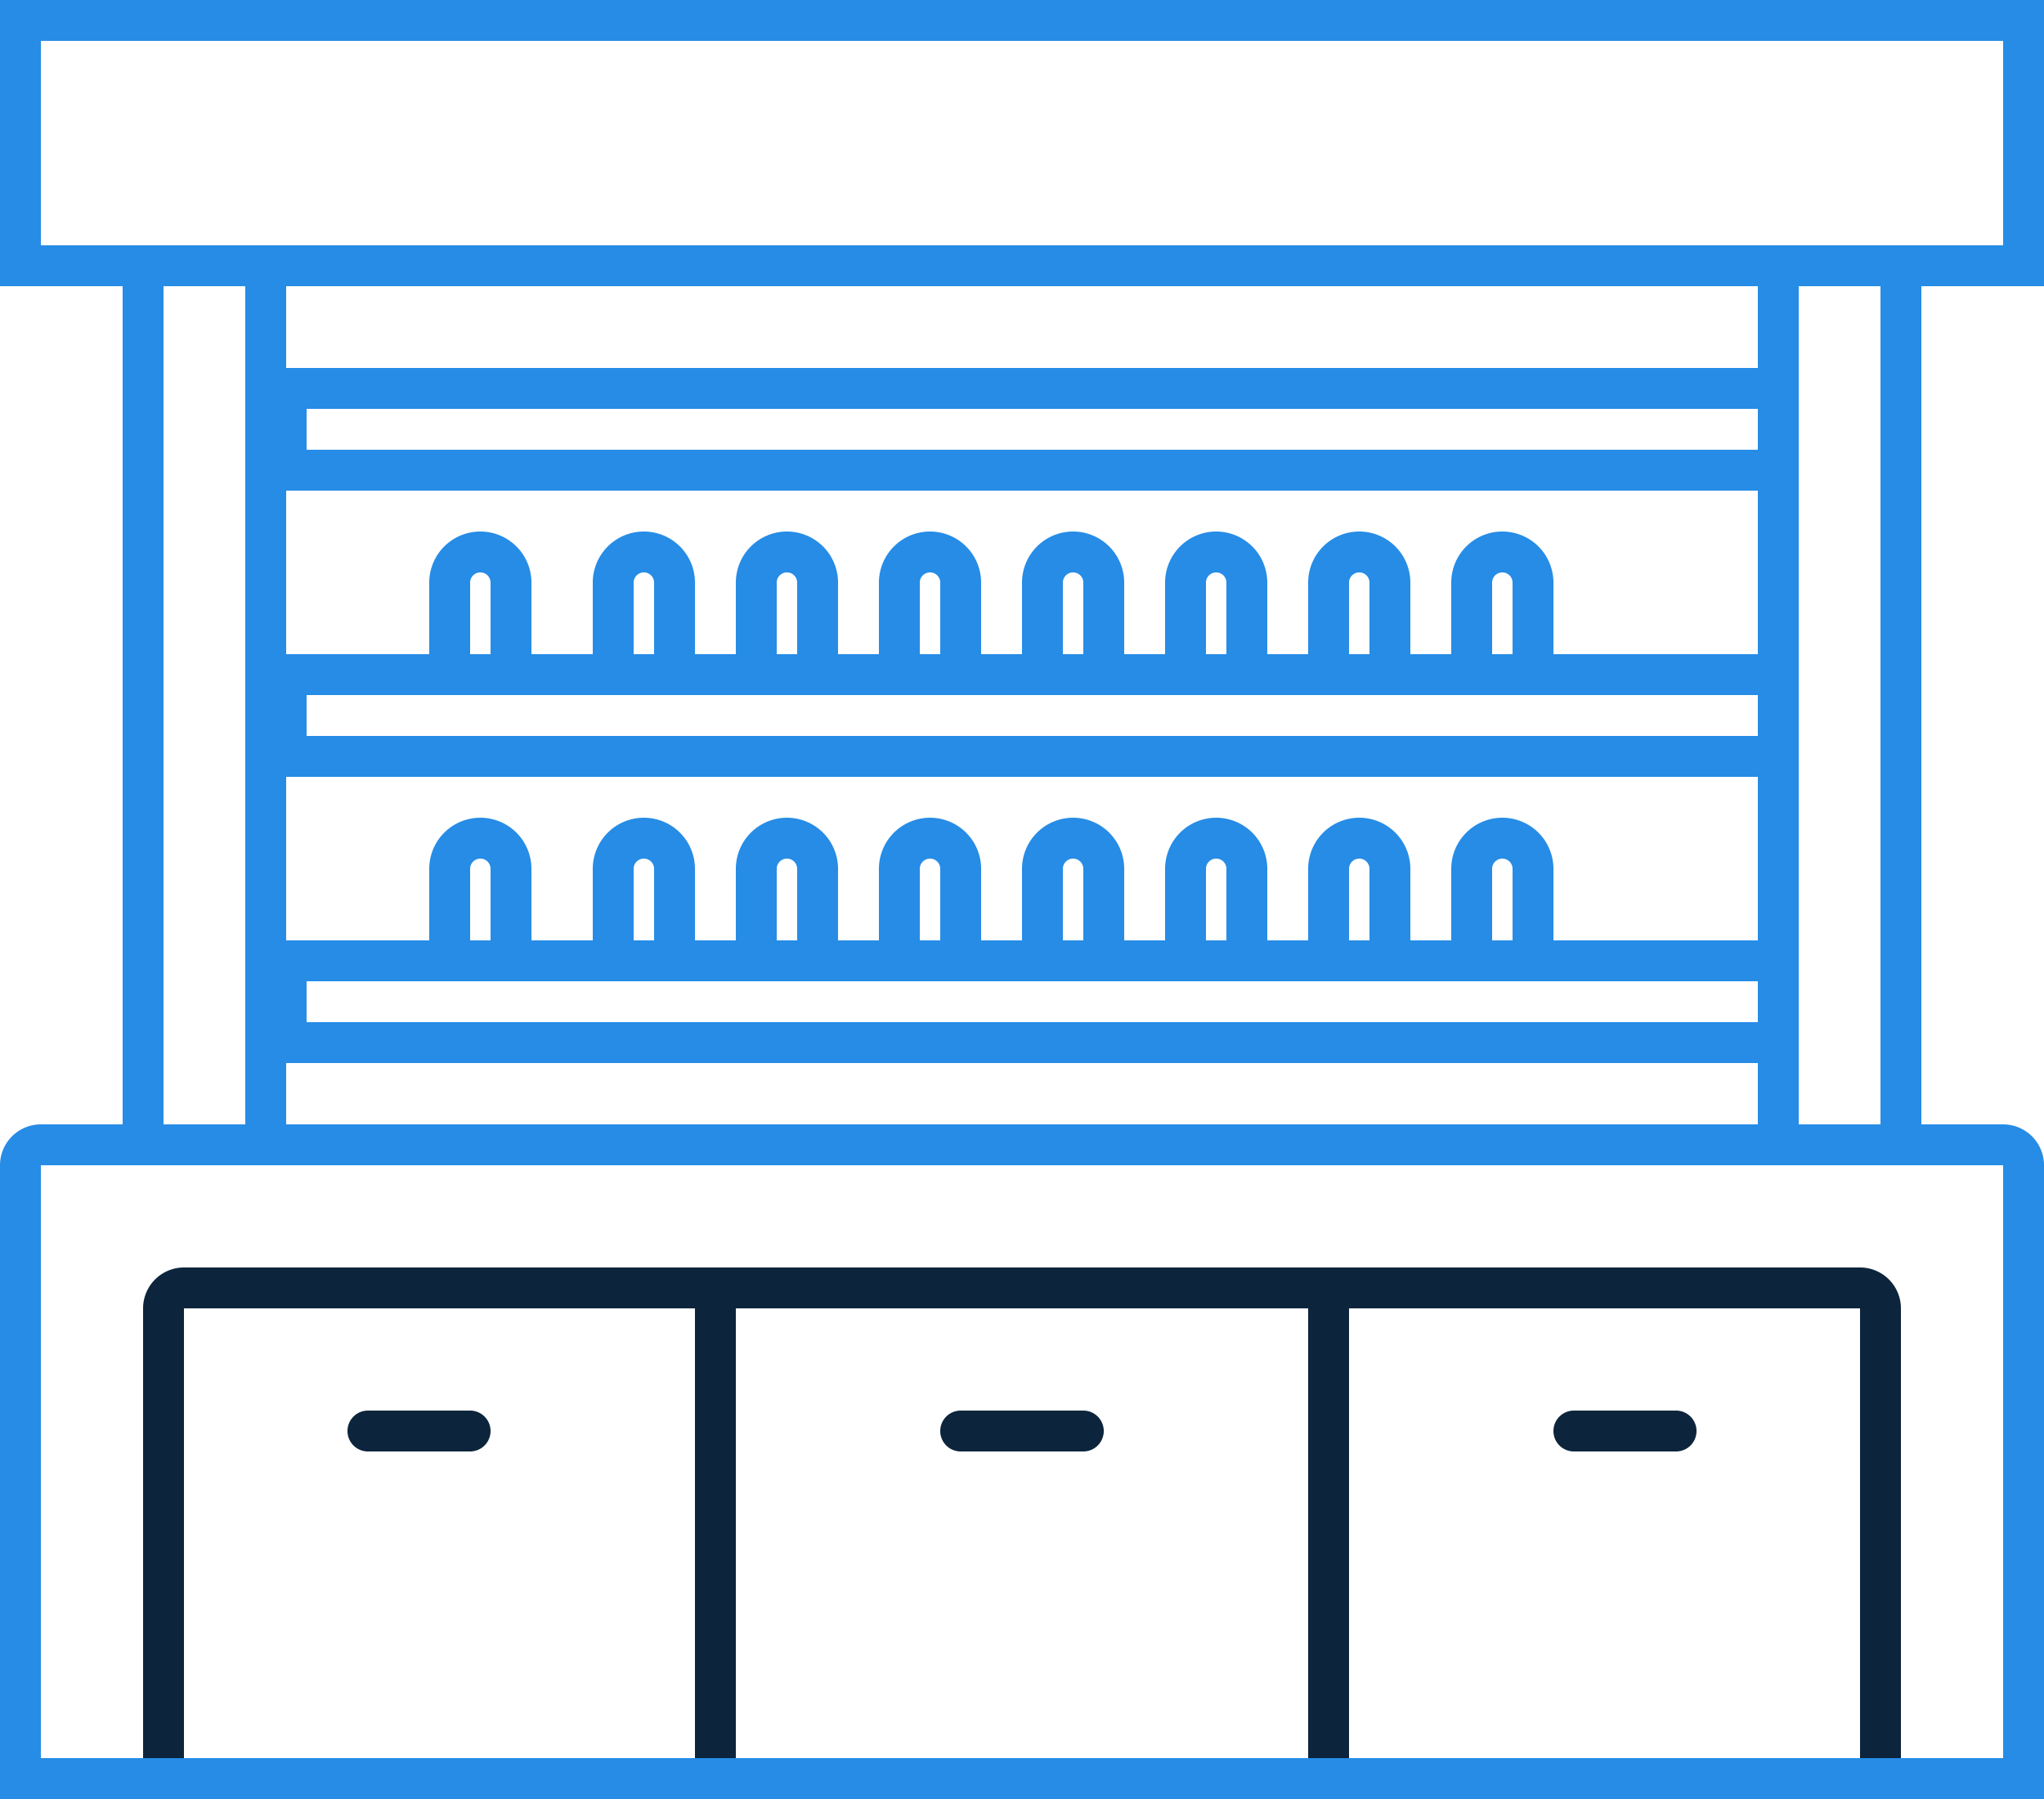
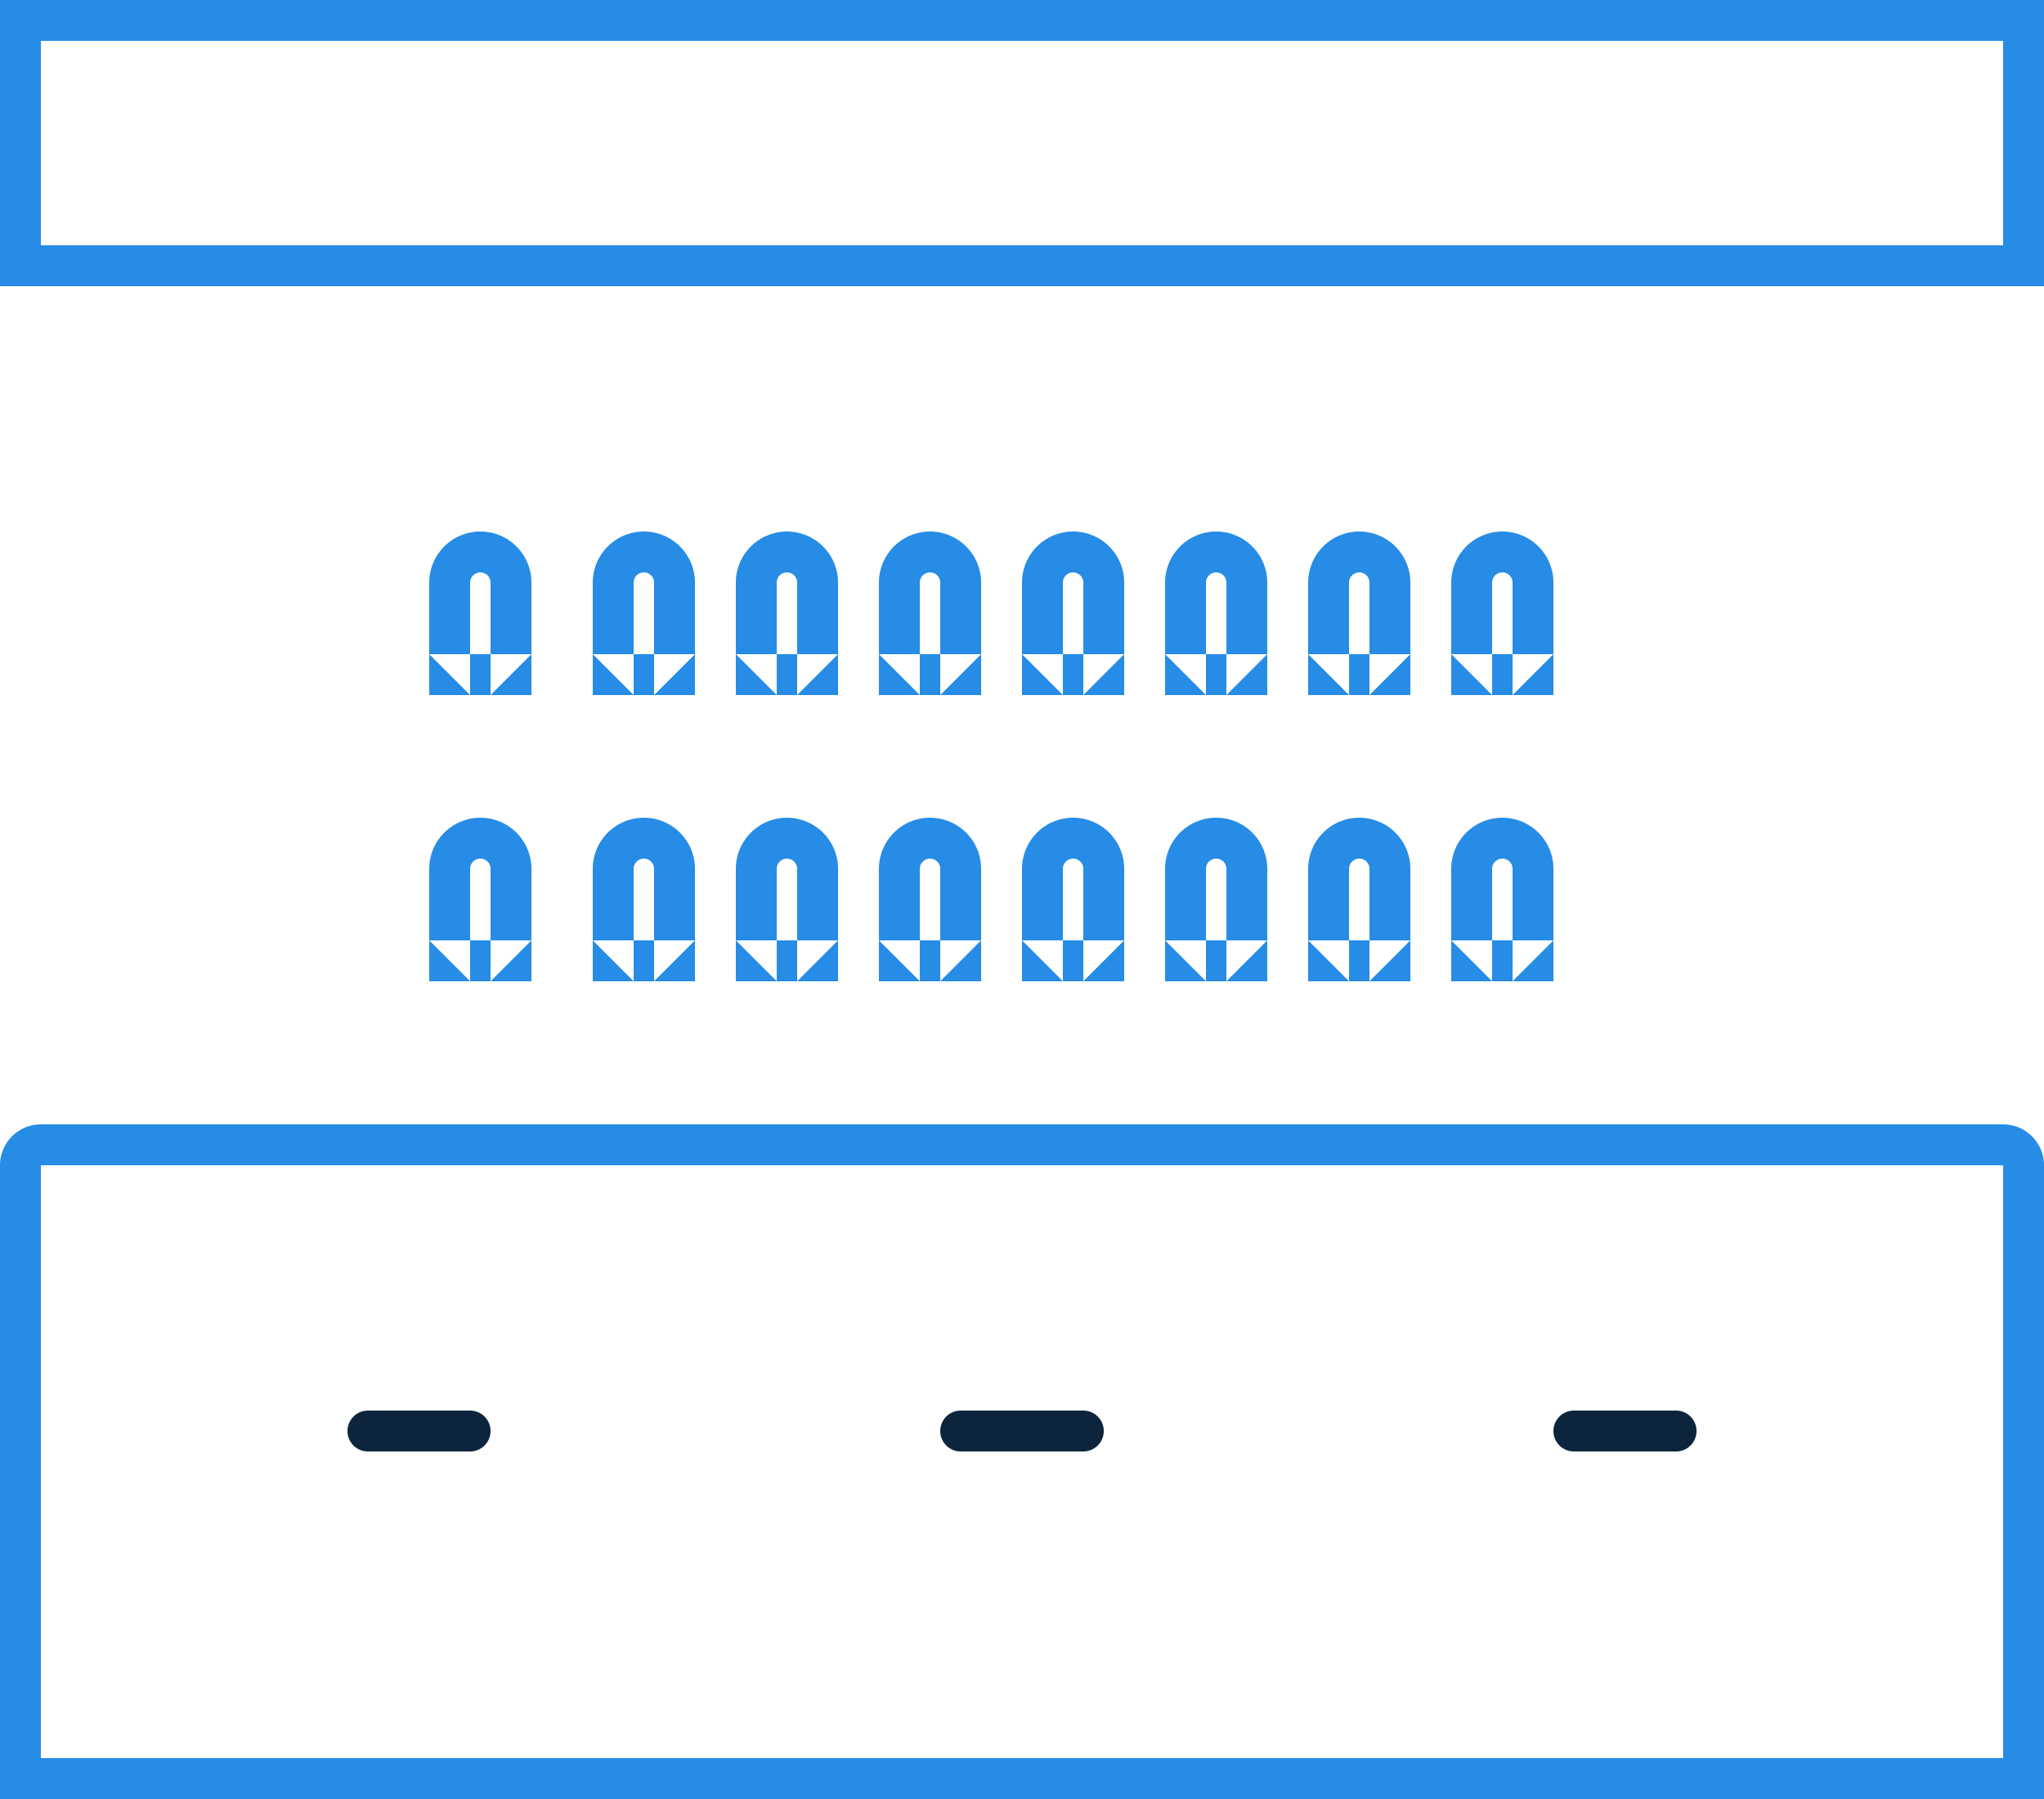
<svg xmlns="http://www.w3.org/2000/svg" width="100" height="88" viewBox="0 0 100 88">
  <title>Icon-project</title>
  <g fill="none" fill-rule="evenodd">
    <path d="M2 2v10h96V2H2zM0 0h100v14H0V0z" fill="#268CE6" fill-rule="nonzero" />
-     <path d="M8 14v41h4V14H8zm-2-2h8v45H6V12zm82 2v41h4V14h-4zm-2-2h8v45h-8V12z" fill="#268CE6" fill-rule="nonzero" />
-     <path stroke="#268CE6" stroke-width="2" d="M14 19h73v4H14zm0 14h73v4H14z" />
    <path d="M24 32v2l2-2h-2zm-1 0h-2l2 2v-2zm1 0v-3.5a.5.5 0 1 0-1 0V32h1zm-.5-6a2.5 2.5 0 0 1 2.5 2.5V34h-5v-5.5a2.5 2.5 0 0 1 2.5-2.5zm8.5 6v2l2-2h-2zm-1 0h-2l2 2v-2zm1 0v-3.5a.5.5 0 1 0-1 0V32h1zm-.5-6a2.5 2.5 0 0 1 2.5 2.5V34h-5v-5.5a2.5 2.5 0 0 1 2.5-2.5zm7.5 6v2l2-2h-2zm-1 0h-2l2 2v-2zm1 0v-3.5a.5.5 0 1 0-1 0V32h1zm-.5-6a2.5 2.5 0 0 1 2.5 2.5V34h-5v-5.5a2.5 2.5 0 0 1 2.5-2.5zm7.5 6v2l2-2h-2zm-1 0h-2l2 2v-2zm1 0v-3.5a.5.5 0 1 0-1 0V32h1zm-.5-6a2.5 2.5 0 0 1 2.5 2.5V34h-5v-5.5a2.5 2.5 0 0 1 2.5-2.5zm7.5 6v2l2-2h-2zm-1 0h-2l2 2v-2zm1 0v-3.5a.5.5 0 1 0-1 0V32h1zm-.5-6a2.5 2.5 0 0 1 2.5 2.5V34h-5v-5.5a2.5 2.5 0 0 1 2.5-2.5zm7.5 6v2l2-2h-2zm-3 0l2 2v-2h-2zm3 0v-3.5a.5.5 0 1 0-1 0V32h1zm-.5-6a2.5 2.5 0 0 1 2.5 2.5V34h-5v-5.5a2.5 2.5 0 0 1 2.5-2.5zm7.5 6v2l2-2h-2zm-1 0h-2l2 2v-2zm1 0v-3.5a.5.5 0 1 0-1 0V32h1zm-.5-6a2.5 2.5 0 0 1 2.5 2.5V34h-5v-5.5a2.5 2.5 0 0 1 2.5-2.5zm7.5 6v2l2-2h-2zm-1 0h-2l2 2v-2zm1 0v-3.5a.5.5 0 1 0-1 0V32h1zm-.5-6a2.5 2.5 0 0 1 2.5 2.5V34h-5v-5.5a2.5 2.5 0 0 1 2.5-2.5zM24 46v2l2-2h-2zm-1 0h-2l2 2v-2zm1 0v-3.5a.5.5 0 1 0-1 0V46h1zm-.5-6a2.5 2.5 0 0 1 2.5 2.5V48h-5v-5.5a2.5 2.5 0 0 1 2.5-2.5zm8.5 6v2l2-2h-2zm-1 0h-2l2 2v-2zm1 0v-3.5a.5.5 0 1 0-1 0V46h1zm-.5-6a2.5 2.5 0 0 1 2.5 2.5V48h-5v-5.5a2.5 2.5 0 0 1 2.5-2.5zm7.5 6v2l2-2h-2zm-1 0h-2l2 2v-2zm1 0v-3.5a.5.5 0 1 0-1 0V46h1zm-.5-6a2.5 2.5 0 0 1 2.5 2.5V48h-5v-5.5a2.5 2.5 0 0 1 2.5-2.5zm7.5 6v2l2-2h-2zm-1 0h-2l2 2v-2zm1 0v-3.5a.5.5 0 1 0-1 0V46h1zm-.5-6a2.5 2.5 0 0 1 2.5 2.5V48h-5v-5.5a2.5 2.5 0 0 1 2.5-2.5zm7.5 6v2l2-2h-2zm-1 0h-2l2 2v-2zm1 0v-3.5a.5.5 0 1 0-1 0V46h1zm-.5-6a2.5 2.5 0 0 1 2.5 2.5V48h-5v-5.5a2.5 2.5 0 0 1 2.5-2.5zm7.5 6v2l2-2h-2zm-3 0l2 2v-2h-2zm3 0v-3.5a.5.5 0 1 0-1 0V46h1zm-.5-6a2.5 2.5 0 0 1 2.5 2.5V48h-5v-5.5a2.5 2.5 0 0 1 2.5-2.5zm7.5 6v2l2-2h-2zm-1 0h-2l2 2v-2zm1 0v-3.5a.5.5 0 1 0-1 0V46h1zm-.5-6a2.5 2.5 0 0 1 2.5 2.5V48h-5v-5.5a2.5 2.5 0 0 1 2.5-2.5zm7.5 6v2l2-2h-2zm-1 0h-2l2 2v-2zm1 0v-3.5a.5.5 0 1 0-1 0V46h1zm-.5-6a2.5 2.5 0 0 1 2.5 2.5V48h-5v-5.5a2.5 2.5 0 0 1 2.5-2.5z" fill="#268CE6" fill-rule="nonzero" />
-     <path stroke="#268CE6" stroke-width="2" d="M14 47h73v4H14z" />
-     <path d="M91 86V64H9v22h82zM9 62h82a2 2 0 0 1 2 2v24H7V64a2 2 0 0 1 2-2z" fill="#0C253C" fill-rule="nonzero" />
-     <path fill="#0C253C" fill-rule="nonzero" d="M34 62.5v25h2v-25zm30 0v25h2v-25z" />
    <path d="M77 69h5a1 1 0 0 1 0 2h-5a1 1 0 0 1 0-2zm-30 0h6a1 1 0 0 1 0 2h-6a1 1 0 0 1 0-2zm-29 0h5a1 1 0 0 1 0 2h-5a1 1 0 0 1 0-2z" fill="#0C253C" />
    <path d="M2 86h96V57H2v29zm0-31h96a2 2 0 0 1 2 2v31H0V57a2 2 0 0 1 2-2z" fill="#268CE6" fill-rule="nonzero" />
  </g>
</svg>